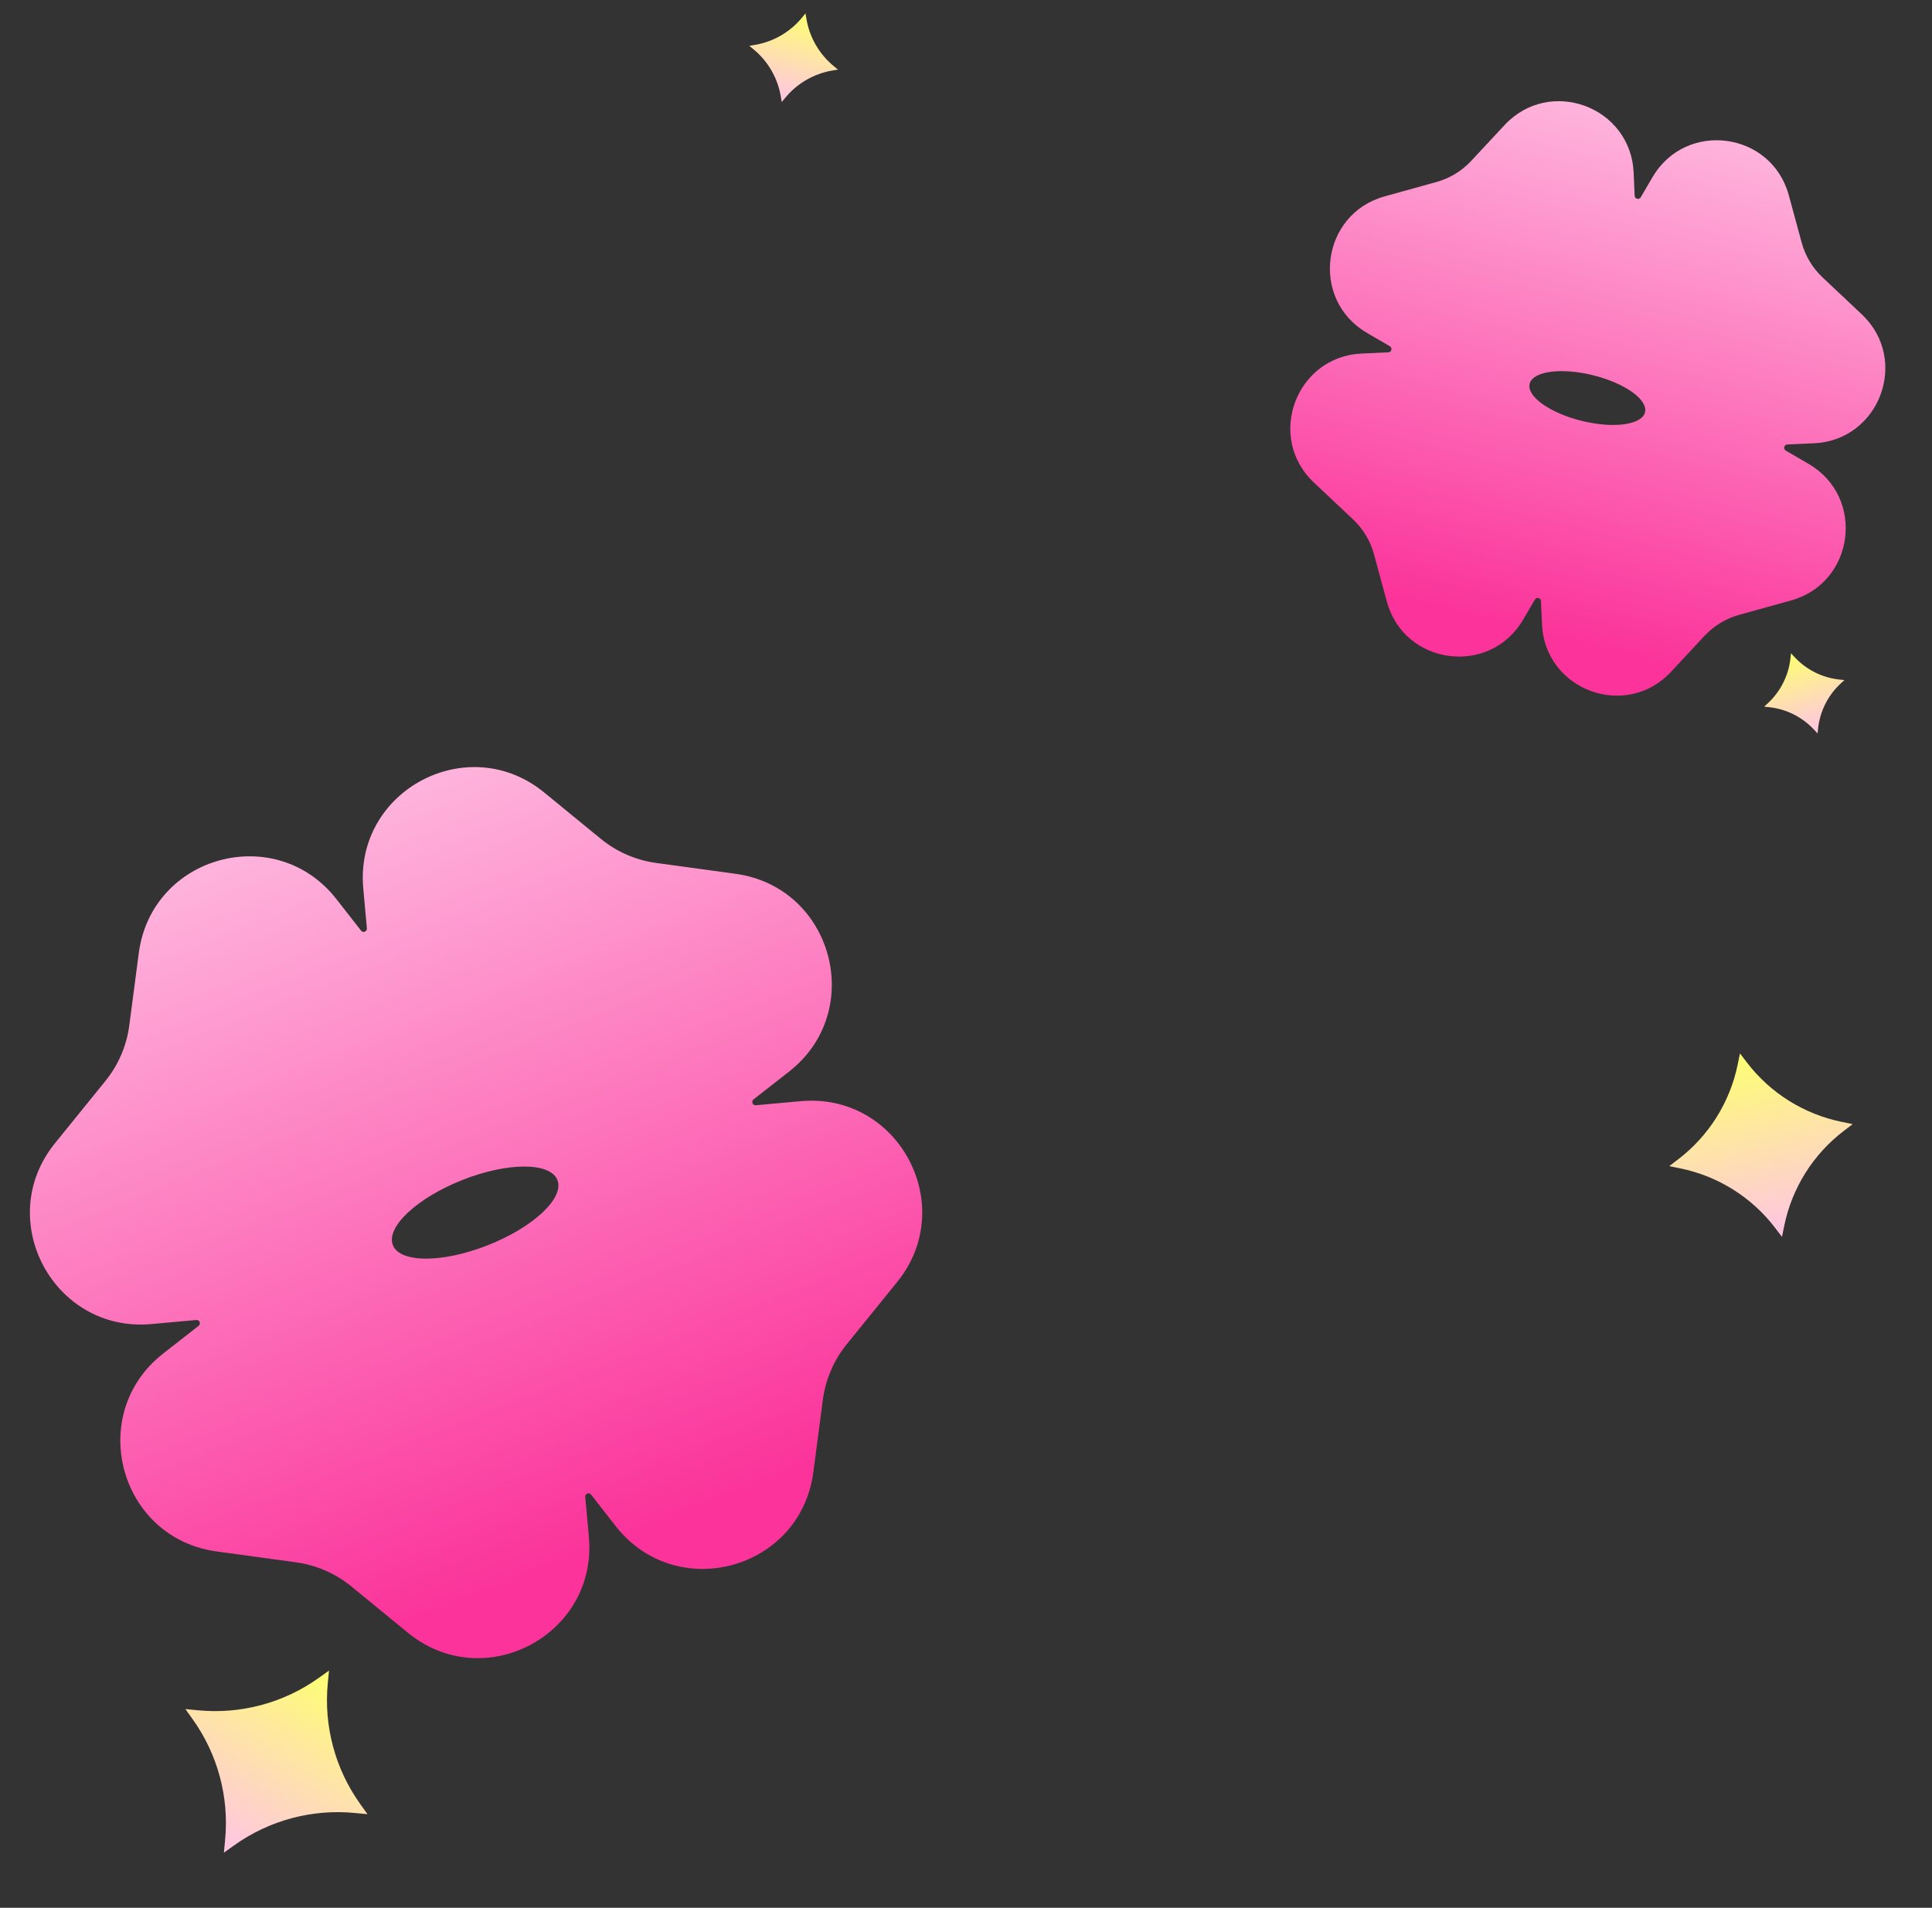
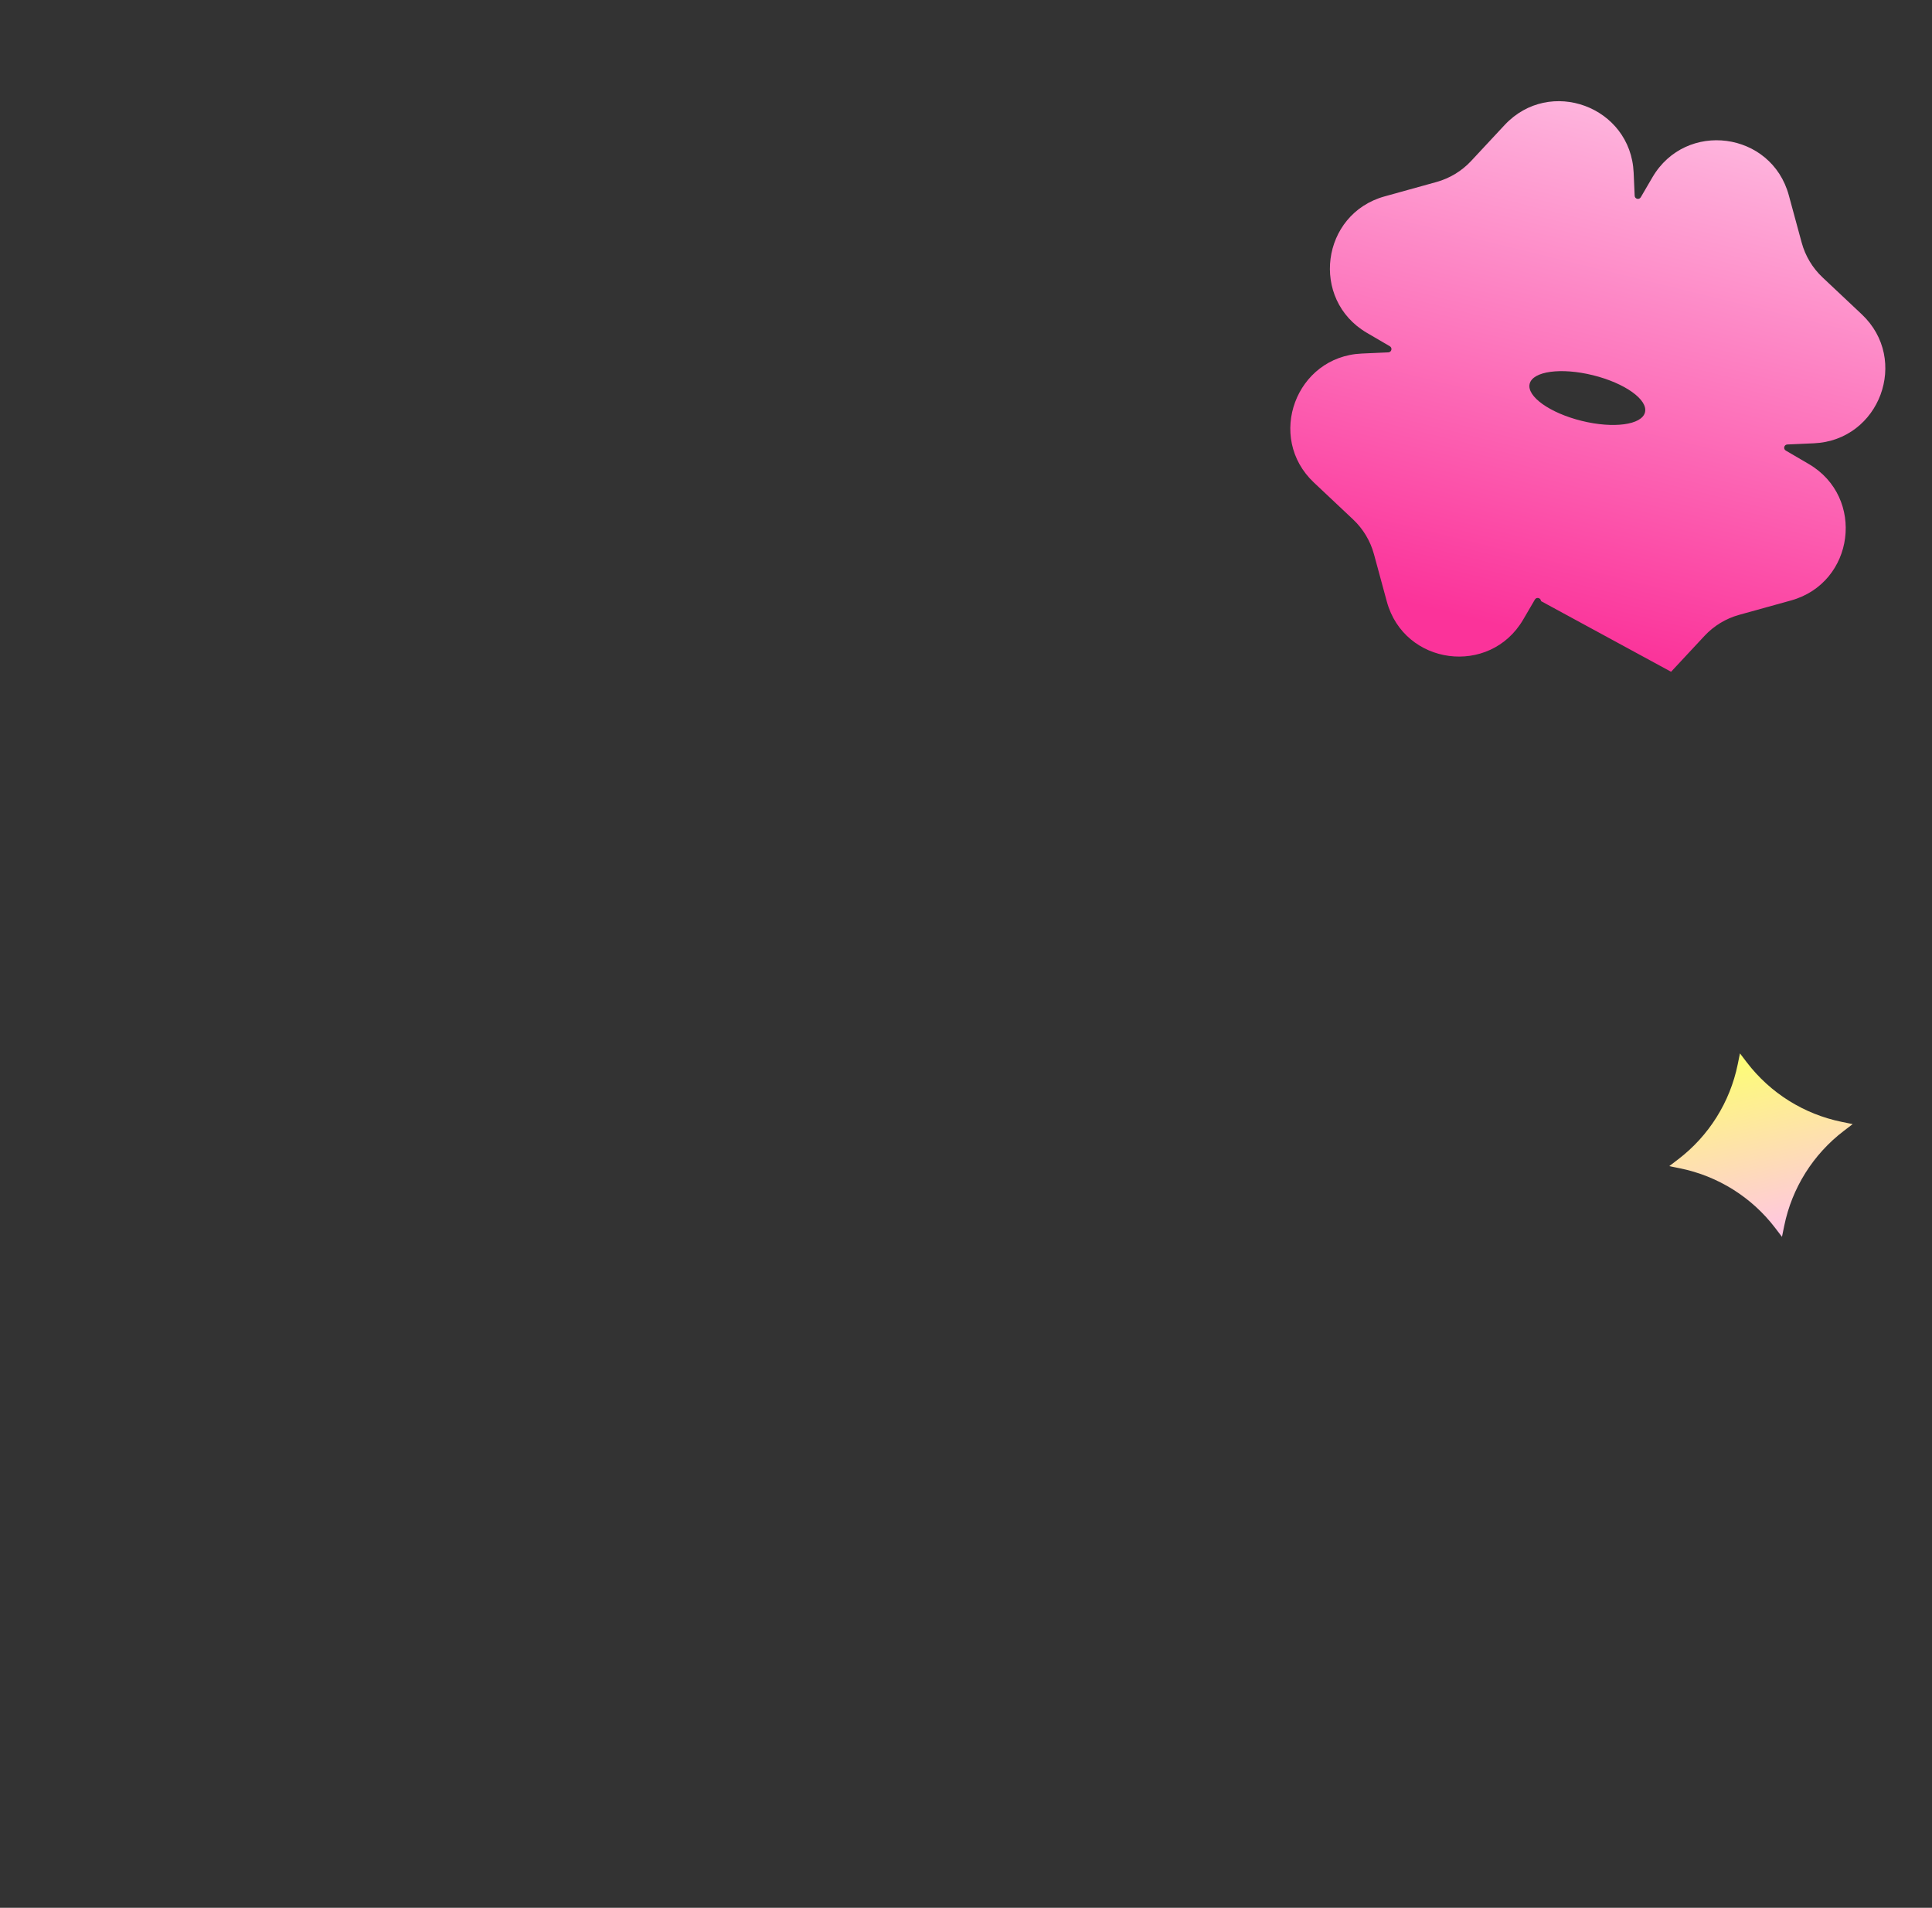
<svg xmlns="http://www.w3.org/2000/svg" width="320" height="316" viewBox="0 0 320 316" fill="none">
  <rect x="0" y="0" width="320" height="316" fill="#333333" stroke="none" />
-   <path fill-rule="evenodd" clip-rule="evenodd" d="M59.8 154.144C60.133 154.571 60.818 154.3 60.769 153.76L60.17 147.18C58.69 130.918 77.516 120.928 90.148 131.272L99.504 138.934C102.135 141.088 105.309 142.472 108.675 142.933L121.827 144.731C137.956 146.937 143.51 167.47 130.69 177.498L124.81 182.097C124.384 182.431 124.654 183.115 125.193 183.066L132.628 182.394C148.839 180.929 158.845 199.7 148.596 212.348L140.24 222.662C138.101 225.302 136.734 228.483 136.291 231.854L134.715 243.845C132.587 260.032 112.024 265.635 101.971 252.767L97.904 247.561C97.571 247.134 96.886 247.405 96.935 247.945L97.534 254.524C99.014 270.787 80.188 280.777 67.556 270.433L58.2 262.771C55.569 260.617 52.395 259.233 49.029 258.772L35.877 256.974C19.748 254.768 14.194 234.235 27.014 224.207L32.894 219.607C33.321 219.274 33.05 218.59 32.511 218.639L25.076 219.311C8.866 220.776 -1.141 202.005 9.108 189.357L17.464 179.043C19.603 176.403 20.97 173.221 21.413 169.851L22.989 157.86C25.117 141.673 45.68 136.07 55.733 148.938L59.8 154.144ZM92.324 195.454C91.144 192.476 84.089 192.476 76.564 195.455C69.039 198.434 63.895 203.263 65.074 206.242C66.253 209.22 73.309 209.219 80.834 206.24C88.359 203.261 93.503 198.432 92.324 195.454Z" fill="url(#paint0_linear_2863_1054)" />
-   <path fill-rule="evenodd" clip-rule="evenodd" d="M270.752 32.424C270.776 32.965 271.491 33.142 271.764 32.674L273.695 29.367C279.223 19.899 293.41 21.773 296.285 32.351L298.415 40.187C299.014 42.39 300.21 44.383 301.871 45.947L308.361 52.056C316.32 59.547 311.355 72.939 300.437 73.425L296.035 73.622C295.494 73.646 295.318 74.36 295.785 74.633L299.589 76.857C309.023 82.374 307.179 96.536 296.647 99.458L288.058 101.84C285.86 102.45 283.873 103.657 282.317 105.327L276.783 111.269C269.311 119.29 255.884 114.341 255.403 103.387L255.234 99.561C255.21 99.02 254.496 98.843 254.223 99.311L252.292 102.618C246.763 112.086 232.577 110.212 229.701 99.634L227.572 91.798C226.973 89.595 225.777 87.602 224.116 86.038L217.626 79.929C209.666 72.438 214.632 59.047 225.549 58.56L229.951 58.364C230.492 58.339 230.668 57.626 230.201 57.352L226.397 55.128C216.963 49.612 218.807 35.449 229.34 32.528L237.928 30.145C240.127 29.535 242.114 28.328 243.67 26.658L249.204 20.716C256.676 12.695 270.102 17.645 270.584 28.598L270.752 32.424ZM272.463 68.291C272.979 66.203 269.121 63.454 263.846 62.15C258.571 60.846 253.876 61.482 253.36 63.57C252.844 65.658 256.702 68.407 261.977 69.711C267.252 71.015 271.947 70.379 272.463 68.291Z" fill="url(#paint1_linear_2863_1054)" />
+   <path fill-rule="evenodd" clip-rule="evenodd" d="M270.752 32.424C270.776 32.965 271.491 33.142 271.764 32.674L273.695 29.367C279.223 19.899 293.41 21.773 296.285 32.351L298.415 40.187C299.014 42.39 300.21 44.383 301.871 45.947L308.361 52.056C316.32 59.547 311.355 72.939 300.437 73.425L296.035 73.622C295.494 73.646 295.318 74.36 295.785 74.633L299.589 76.857C309.023 82.374 307.179 96.536 296.647 99.458L288.058 101.84C285.86 102.45 283.873 103.657 282.317 105.327L276.783 111.269L255.234 99.561C255.21 99.02 254.496 98.843 254.223 99.311L252.292 102.618C246.763 112.086 232.577 110.212 229.701 99.634L227.572 91.798C226.973 89.595 225.777 87.602 224.116 86.038L217.626 79.929C209.666 72.438 214.632 59.047 225.549 58.56L229.951 58.364C230.492 58.339 230.668 57.626 230.201 57.352L226.397 55.128C216.963 49.612 218.807 35.449 229.34 32.528L237.928 30.145C240.127 29.535 242.114 28.328 243.67 26.658L249.204 20.716C256.676 12.695 270.102 17.645 270.584 28.598L270.752 32.424ZM272.463 68.291C272.979 66.203 269.121 63.454 263.846 62.15C258.571 60.846 253.876 61.482 253.36 63.57C252.844 65.658 256.702 68.407 261.977 69.711C267.252 71.015 271.947 70.379 272.463 68.291Z" fill="url(#paint1_linear_2863_1054)" />
  <path d="M288.192 174.479L287.82 176.303C286.541 182.562 283.038 188.146 277.959 192.022L276.479 193.151L278.303 193.524C284.562 194.803 290.146 198.306 294.022 203.384L295.151 204.864L295.524 203.04C296.803 196.781 300.306 191.197 305.384 187.322L306.864 186.192L305.04 185.82C298.781 184.541 293.197 181.038 289.322 175.959L288.192 174.479Z" fill="url(#paint2_linear_2863_1054)" />
-   <path d="M133.418 2.215L132.841 2.916C130.861 5.323 128.076 6.93 125.002 7.442L124.106 7.591L124.807 8.168C127.214 10.148 128.821 12.933 129.333 16.008L129.482 16.903L130.059 16.202C132.039 13.795 134.824 12.188 137.898 11.676L138.794 11.527L138.093 10.95C135.686 8.97 134.079 6.185 133.567 3.111L133.418 2.215Z" fill="url(#paint3_linear_2863_1054)" />
-   <path d="M54.495 276.707L52.803 277.916C46.996 282.067 39.882 283.973 32.777 283.282L30.707 283.081L31.916 284.773C36.067 290.58 37.973 297.695 37.282 304.799L37.081 306.869L38.773 305.66C44.581 301.509 51.695 299.603 58.799 300.294L60.869 300.495L59.66 298.803C55.51 292.996 53.603 285.882 54.294 278.777L54.495 276.707Z" fill="url(#paint4_linear_2863_1054)" />
-   <path d="M296.646 108.2L296.556 109.031C296.25 111.884 294.92 114.529 292.814 116.477L292.2 117.045L293.031 117.134C295.884 117.441 298.529 118.77 300.477 120.877L301.045 121.491L301.134 120.659C301.441 117.806 302.77 115.161 304.877 113.213L305.491 112.645L304.659 112.556C301.807 112.25 299.161 110.92 297.213 108.814L296.646 108.2Z" fill="url(#paint5_linear_2863_1054)" />
  <defs>
    <linearGradient id="paint0_linear_2863_1054" x1="46.973" y1="120.328" x2="100.974" y2="256.332" gradientUnits="userSpaceOnUse">
      <stop stop-color="#FFC4E5" />
      <stop offset="1" stop-color="#FB339A" />
    </linearGradient>
    <linearGradient id="paint1_linear_2863_1054" x1="276.944" y1="9.542" x2="253.468" y2="104.948" gradientUnits="userSpaceOnUse">
      <stop stop-color="#FFC4E5" />
      <stop offset="1" stop-color="#FB339A" />
    </linearGradient>
    <linearGradient id="paint2_linear_2863_1054" x1="288.192" y1="174.479" x2="295.151" y2="204.864" gradientUnits="userSpaceOnUse">
      <stop stop-color="#FDFF72" />
      <stop offset="1" stop-color="#FFC4E5" />
    </linearGradient>
    <linearGradient id="paint3_linear_2863_1054" x1="133.418" y1="2.215" x2="129.482" y2="16.903" gradientUnits="userSpaceOnUse">
      <stop stop-color="#FDFF72" />
      <stop offset="1" stop-color="#FFC4E5" />
    </linearGradient>
    <linearGradient id="paint4_linear_2863_1054" x1="54.495" y1="276.707" x2="37.081" y2="306.869" gradientUnits="userSpaceOnUse">
      <stop stop-color="#FDFF72" />
      <stop offset="1" stop-color="#FFC4E5" />
    </linearGradient>
    <linearGradient id="paint5_linear_2863_1054" x1="296.646" y1="108.2" x2="301.045" y2="121.491" gradientUnits="userSpaceOnUse">
      <stop stop-color="#FDFF72" />
      <stop offset="1" stop-color="#FFC4E5" />
    </linearGradient>
  </defs>
</svg>